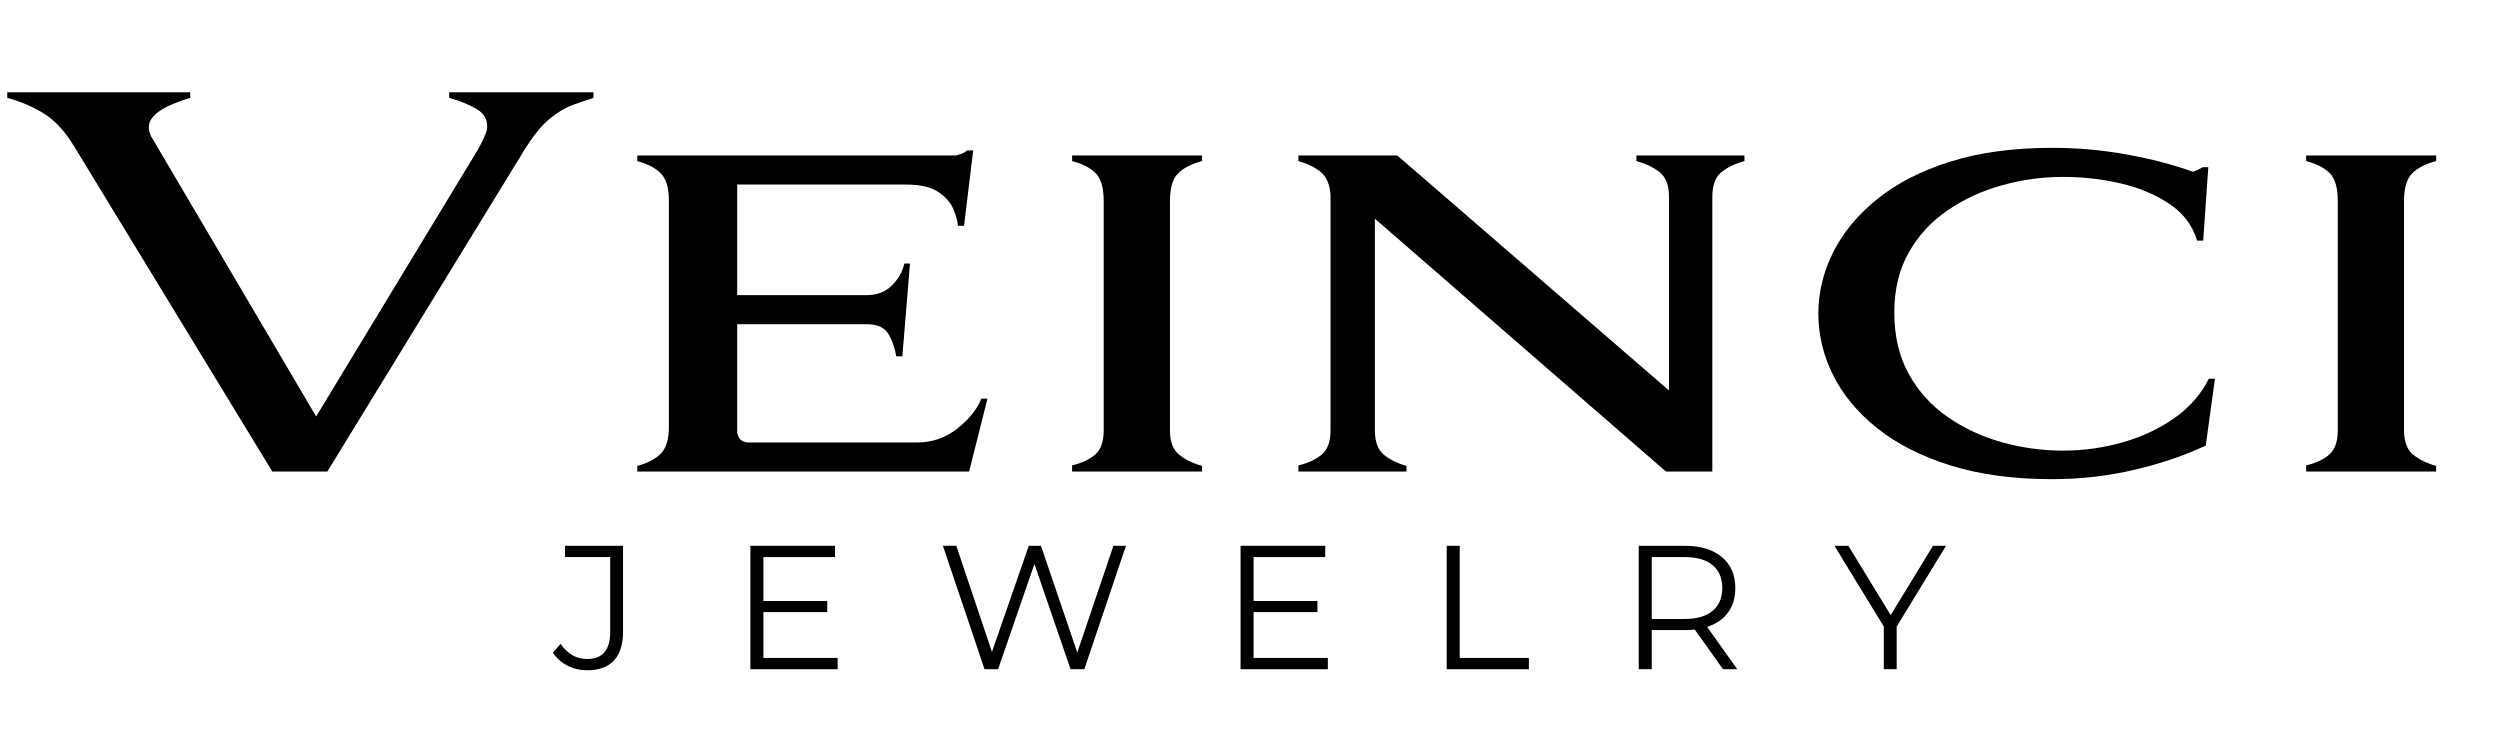
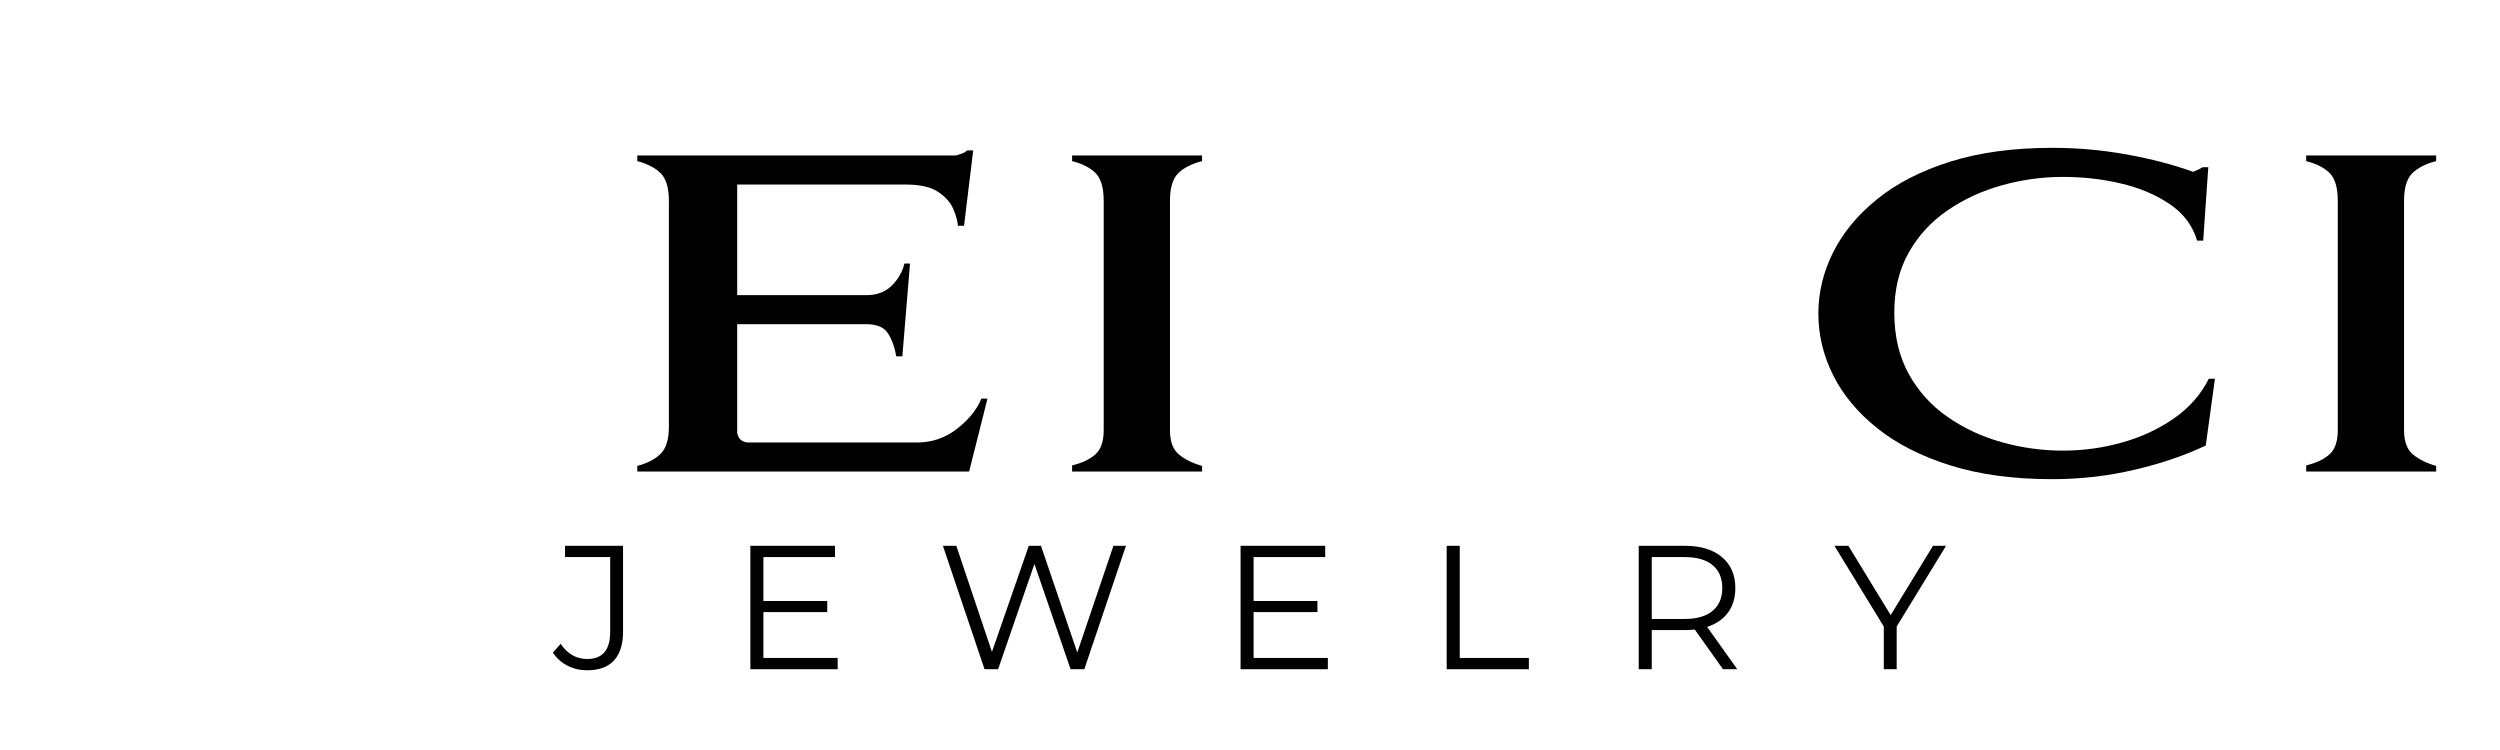
<svg xmlns="http://www.w3.org/2000/svg" width="5000" zoomAndPan="magnify" viewBox="0 0 3750 1125" height="1500" preserveAspectRatio="xMidYMid meet" version="1.0">
  <defs>
    <g />
  </defs>
  <g fill="#000000" fill-opacity="1">
    <g transform="translate(20.047, 707.287)">
      <g>
-         <path d="M 454.172 -82.578 L 696.562 -482.469 C 703.188 -494.188 707.773 -504.125 710.328 -512.281 C 712.359 -526.051 707.254 -536.504 695.016 -543.641 C 682.785 -550.773 669.023 -556.379 653.734 -560.453 L 653.734 -568.875 L 870.125 -568.875 L 870.125 -560.453 C 860.438 -557.398 849.984 -553.832 838.766 -549.75 C 827.555 -545.676 815.961 -538.664 803.984 -528.719 C 792.004 -518.781 779.391 -503.109 766.141 -481.703 L 471 0 L 388.422 0 L 92.516 -485.531 C 78.242 -509.488 62.566 -526.691 45.484 -537.141 C 28.41 -547.586 10.191 -555.359 -9.172 -560.453 L -9.172 -568.875 L 265.312 -568.875 L 265.312 -560.453 C 253.082 -556.891 241.613 -552.555 230.906 -547.453 C 220.207 -542.359 212.305 -536.242 207.203 -529.109 C 202.109 -521.973 201.852 -513.305 206.438 -503.109 Z M 454.172 -82.578 " />
-       </g>
+         </g>
    </g>
  </g>
  <g fill="#000000" fill-opacity="1">
    <g transform="translate(880.232, 707.287)">
      <g>
        <path d="M 225.562 -430.469 L 225.562 -264.562 L 419.766 -264.562 C 435.055 -264.562 447.547 -269.273 457.234 -278.703 C 466.922 -288.129 473.297 -299.211 476.359 -311.953 L 484.766 -311.953 L 473.297 -172.797 L 464.125 -172.797 C 462.082 -185.547 458.129 -196.758 452.266 -206.438 C 446.398 -216.125 435.566 -220.969 419.766 -220.969 L 225.562 -220.969 L 225.562 -58.109 C 227.094 -49.441 232.191 -44.598 240.859 -43.578 L 495.469 -43.578 C 517.895 -43.578 537.898 -50.457 555.484 -64.219 C 573.078 -77.988 585.188 -93.031 591.812 -109.344 L 600.984 -109.344 L 573.453 0 L 75.703 0 L 75.703 -8.406 C 90.992 -12.488 102.719 -18.609 110.875 -26.766 C 119.031 -34.922 123.109 -48.426 123.109 -67.281 L 123.109 -406 C 123.109 -425.375 119.031 -439.141 110.875 -447.297 C 102.719 -455.453 90.992 -461.566 75.703 -465.641 L 75.703 -474.062 L 553.578 -474.062 C 557.141 -475.082 560.32 -476.098 563.125 -477.109 C 565.938 -478.129 568.363 -479.66 570.406 -481.703 L 579.578 -481.703 L 565.812 -368.547 L 556.641 -368.547 C 556.129 -376.191 553.707 -384.852 549.375 -394.531 C 545.039 -404.219 537.395 -412.629 526.438 -419.766 C 515.477 -426.898 499.547 -430.469 478.641 -430.469 Z M 225.562 -430.469 " />
      </g>
    </g>
  </g>
  <g fill="#000000" fill-opacity="1">
    <g transform="translate(1532.444, 707.287)">
      <g>
        <path d="M 75.703 -474.062 L 270.672 -474.062 L 270.672 -465.641 C 254.867 -461.566 242.891 -455.453 234.734 -447.297 C 226.578 -439.141 222.5 -425.375 222.5 -406 L 222.5 -61.938 C 222.5 -45.113 226.957 -33.004 235.875 -25.609 C 244.801 -18.223 256.398 -12.488 270.672 -8.406 L 270.672 0 L 75.703 0 L 75.703 -9.172 C 90.484 -12.742 102.078 -18.223 110.484 -25.609 C 118.898 -33.004 123.109 -45.113 123.109 -61.938 L 123.109 -406 C 123.109 -425.375 119.156 -439.141 111.25 -447.297 C 103.352 -455.453 91.504 -461.566 75.703 -465.641 Z M 75.703 -474.062 " />
      </g>
    </g>
  </g>
  <g fill="#000000" fill-opacity="1">
    <g transform="translate(1878.812, 707.287)">
      <g>
-         <path d="M 689.672 -412.125 L 689.672 0 L 620.094 0 L 183.5 -379.25 L 183.5 -61.938 C 183.5 -45.113 187.832 -33.004 196.5 -25.609 C 205.164 -18.223 216.633 -12.488 230.906 -8.406 L 230.906 0 L 68.812 0 L 68.812 -9.172 C 83.594 -12.742 95.316 -18.223 103.984 -25.609 C 112.648 -33.004 116.984 -45.113 116.984 -61.938 L 116.984 -414.422 C 115.961 -430.223 111.242 -441.691 102.828 -448.828 C 94.422 -455.961 83.082 -461.566 68.812 -465.641 L 68.812 -474.062 L 217.156 -474.062 L 624.688 -121.578 L 624.688 -412.125 C 624.688 -428.945 620.223 -441.051 611.297 -448.438 C 602.379 -455.832 590.531 -461.566 575.75 -465.641 L 575.75 -474.062 L 737.844 -474.062 L 737.844 -465.641 C 723.062 -461.566 711.336 -455.832 702.672 -448.438 C 694.004 -441.051 689.672 -428.945 689.672 -412.125 Z M 689.672 -412.125 " />
-       </g>
+         </g>
    </g>
  </g>
  <g fill="#000000" fill-opacity="1">
    <g transform="translate(2681.651, 707.287)">
      <g>
        <path d="M 159.797 -238.562 C 159.797 -203.383 166.93 -172.797 181.203 -146.797 C 195.484 -120.805 214.859 -99.27 239.328 -82.188 C 263.797 -65.113 291.066 -52.367 321.141 -43.953 C 351.211 -35.547 381.797 -31.344 412.891 -31.344 C 442.961 -31.344 472.523 -35.422 501.578 -43.578 C 530.641 -51.734 556.641 -63.836 579.578 -79.891 C 602.516 -95.953 619.844 -115.707 631.562 -139.156 L 640.75 -139.156 L 626.984 -39 C 595.891 -24.219 560.332 -12.109 520.312 -2.672 C 480.301 6.754 439.141 11.469 396.828 11.469 C 338.723 11.469 287.75 4.586 243.906 -9.172 C 200.07 -22.93 163.5 -41.535 134.188 -64.984 C 104.875 -88.43 82.828 -114.938 68.047 -144.5 C 53.266 -174.07 45.875 -204.914 45.875 -237.031 C 45.875 -268.633 53.266 -299.219 68.047 -328.781 C 82.828 -358.344 104.875 -384.973 134.188 -408.672 C 163.5 -432.379 200.07 -451.113 243.906 -464.875 C 287.75 -478.645 338.723 -485.531 396.828 -485.531 C 434.547 -485.531 471.754 -482.211 508.453 -475.578 C 545.16 -468.953 578.297 -460.289 607.859 -449.594 C 613.473 -451.633 618.316 -453.926 622.391 -456.469 L 630.797 -456.469 L 623.156 -346.375 L 613.984 -346.375 C 607.359 -368.801 593.723 -387.02 573.078 -401.031 C 552.43 -415.051 528.086 -425.375 500.047 -432 C 472.016 -438.625 442.961 -441.938 412.891 -441.938 C 381.797 -441.938 351.211 -437.734 321.141 -429.328 C 291.066 -420.922 263.797 -408.305 239.328 -391.484 C 214.859 -374.66 195.484 -353.504 181.203 -328.016 C 166.93 -302.523 159.797 -272.707 159.797 -238.562 Z M 159.797 -238.562 " />
      </g>
    </g>
  </g>
  <g fill="#000000" fill-opacity="1">
    <g transform="translate(3383.562, 707.287)">
      <g>
        <path d="M 75.703 -474.062 L 270.672 -474.062 L 270.672 -465.641 C 254.867 -461.566 242.891 -455.453 234.734 -447.297 C 226.578 -439.141 222.5 -425.375 222.5 -406 L 222.5 -61.938 C 222.5 -45.113 226.957 -33.004 235.875 -25.609 C 244.801 -18.223 256.398 -12.488 270.672 -8.406 L 270.672 0 L 75.703 0 L 75.703 -9.172 C 90.484 -12.742 102.078 -18.223 110.484 -25.609 C 118.898 -33.004 123.109 -45.113 123.109 -61.938 L 123.109 -406 C 123.109 -425.375 119.156 -439.141 111.25 -447.297 C 103.352 -455.453 91.504 -461.566 75.703 -465.641 Z M 75.703 -474.062 " />
      </g>
    </g>
  </g>
  <g fill="#000000" fill-opacity="1">
    <g transform="translate(830.644, 1003.834)">
      <g>
        <path d="M 49.984 1.594 C 39.41 1.594 29.625 -0.695 20.625 -5.281 C 11.633 -9.875 4.316 -16.398 -1.328 -24.859 L 10.312 -38.078 C 20.539 -22.922 33.852 -15.344 50.25 -15.344 C 73.176 -15.344 84.641 -28.922 84.641 -56.078 L 84.641 -168.219 L 16.922 -168.219 L 16.922 -185.141 L 103.938 -185.141 L 103.938 -56.859 C 103.938 -37.461 99.395 -22.867 90.312 -13.078 C 81.238 -3.297 67.797 1.594 49.984 1.594 Z M 49.984 1.594 " />
      </g>
    </g>
  </g>
  <g fill="#000000" fill-opacity="1">
    <g transform="translate(1095.401, 1003.834)">
      <g>
        <path d="M 161.078 -16.922 L 161.078 0 L 30.156 0 L 30.156 -185.141 L 157.109 -185.141 L 157.109 -168.219 L 49.719 -168.219 L 49.719 -102.359 L 145.469 -102.359 L 145.469 -85.688 L 49.719 -85.688 L 49.719 -16.922 Z M 161.078 -16.922 " />
      </g>
    </g>
  </g>
  <g fill="#000000" fill-opacity="1">
    <g transform="translate(1404.592, 1003.834)">
      <g>
        <path d="M 284.328 -185.141 L 221.906 0 L 201.266 0 L 147.047 -157.891 L 92.562 0 L 72.203 0 L 9.781 -185.141 L 29.891 -185.141 L 83.312 -25.922 L 138.594 -185.141 L 156.844 -185.141 L 211.328 -25.125 L 265.547 -185.141 Z M 284.328 -185.141 " />
      </g>
    </g>
  </g>
  <g fill="#000000" fill-opacity="1">
    <g transform="translate(1830.688, 1003.834)">
      <g>
        <path d="M 161.078 -16.922 L 161.078 0 L 30.156 0 L 30.156 -185.141 L 157.109 -185.141 L 157.109 -168.219 L 49.719 -168.219 L 49.719 -102.359 L 145.469 -102.359 L 145.469 -85.688 L 49.719 -85.688 L 49.719 -16.922 Z M 161.078 -16.922 " />
      </g>
    </g>
  </g>
  <g fill="#000000" fill-opacity="1">
    <g transform="translate(2139.879, 1003.834)">
      <g>
        <path d="M 30.156 -185.141 L 49.719 -185.141 L 49.719 -16.922 L 153.406 -16.922 L 153.406 0 L 30.156 0 Z M 30.156 -185.141 " />
      </g>
    </g>
  </g>
  <g fill="#000000" fill-opacity="1">
    <g transform="translate(2427.911, 1003.834)">
      <g>
        <path d="M 156.578 0 L 114.25 -59.516 C 109.488 -58.984 104.555 -58.719 99.453 -58.719 L 49.719 -58.719 L 49.719 0 L 30.156 0 L 30.156 -185.141 L 99.453 -185.141 C 123.078 -185.141 141.586 -179.492 154.984 -168.203 C 168.391 -156.922 175.094 -141.406 175.094 -121.656 C 175.094 -107.195 171.43 -94.988 164.109 -85.031 C 156.797 -75.07 146.348 -67.883 132.766 -63.469 L 178 0 Z M 98.922 -75.375 C 117.254 -75.375 131.27 -79.426 140.969 -87.531 C 150.664 -95.645 155.516 -107.02 155.516 -121.656 C 155.516 -136.645 150.664 -148.148 140.969 -156.172 C 131.27 -164.203 117.254 -168.219 98.922 -168.219 L 49.719 -168.219 L 49.719 -75.375 Z M 98.922 -75.375 " />
      </g>
    </g>
  </g>
  <g fill="#000000" fill-opacity="1">
    <g transform="translate(2751.384, 1003.834)">
      <g>
        <path d="M 93.625 -64 L 93.625 0 L 74.312 0 L 74.312 -64 L 0.266 -185.141 L 21.156 -185.141 L 84.641 -81.203 L 148.109 -185.141 L 167.688 -185.141 Z M 93.625 -64 " />
      </g>
    </g>
  </g>
</svg>